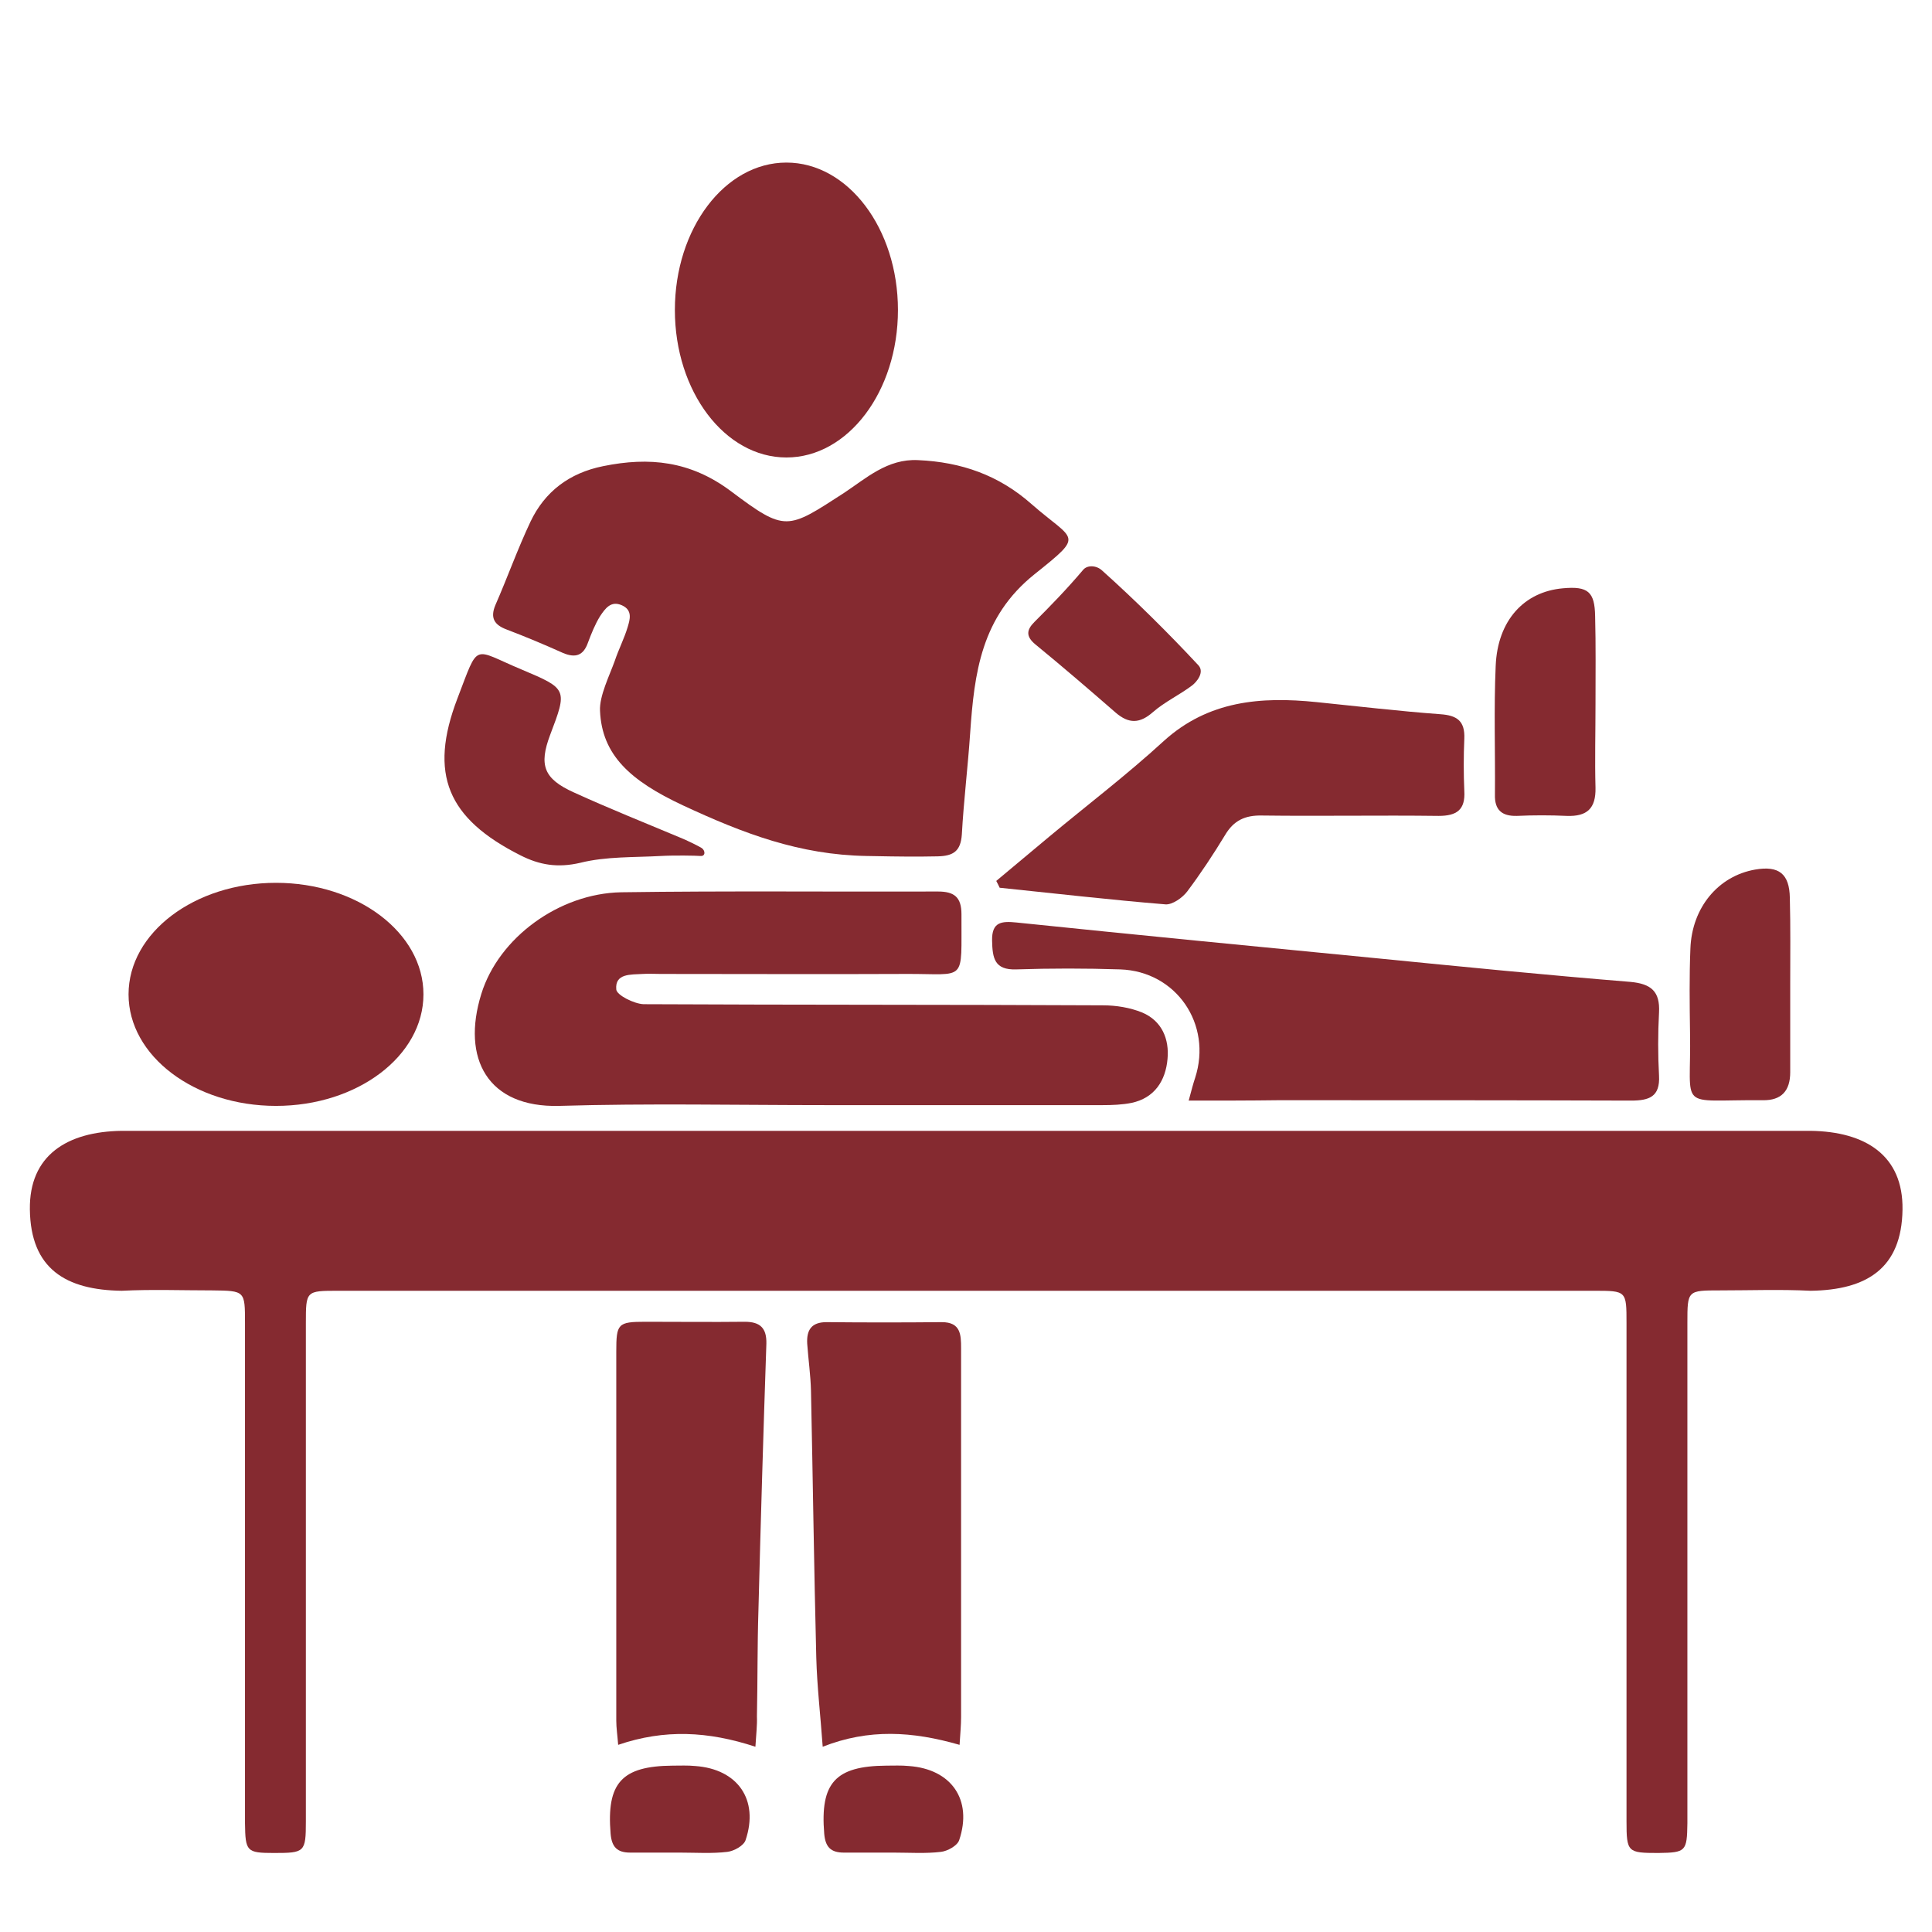
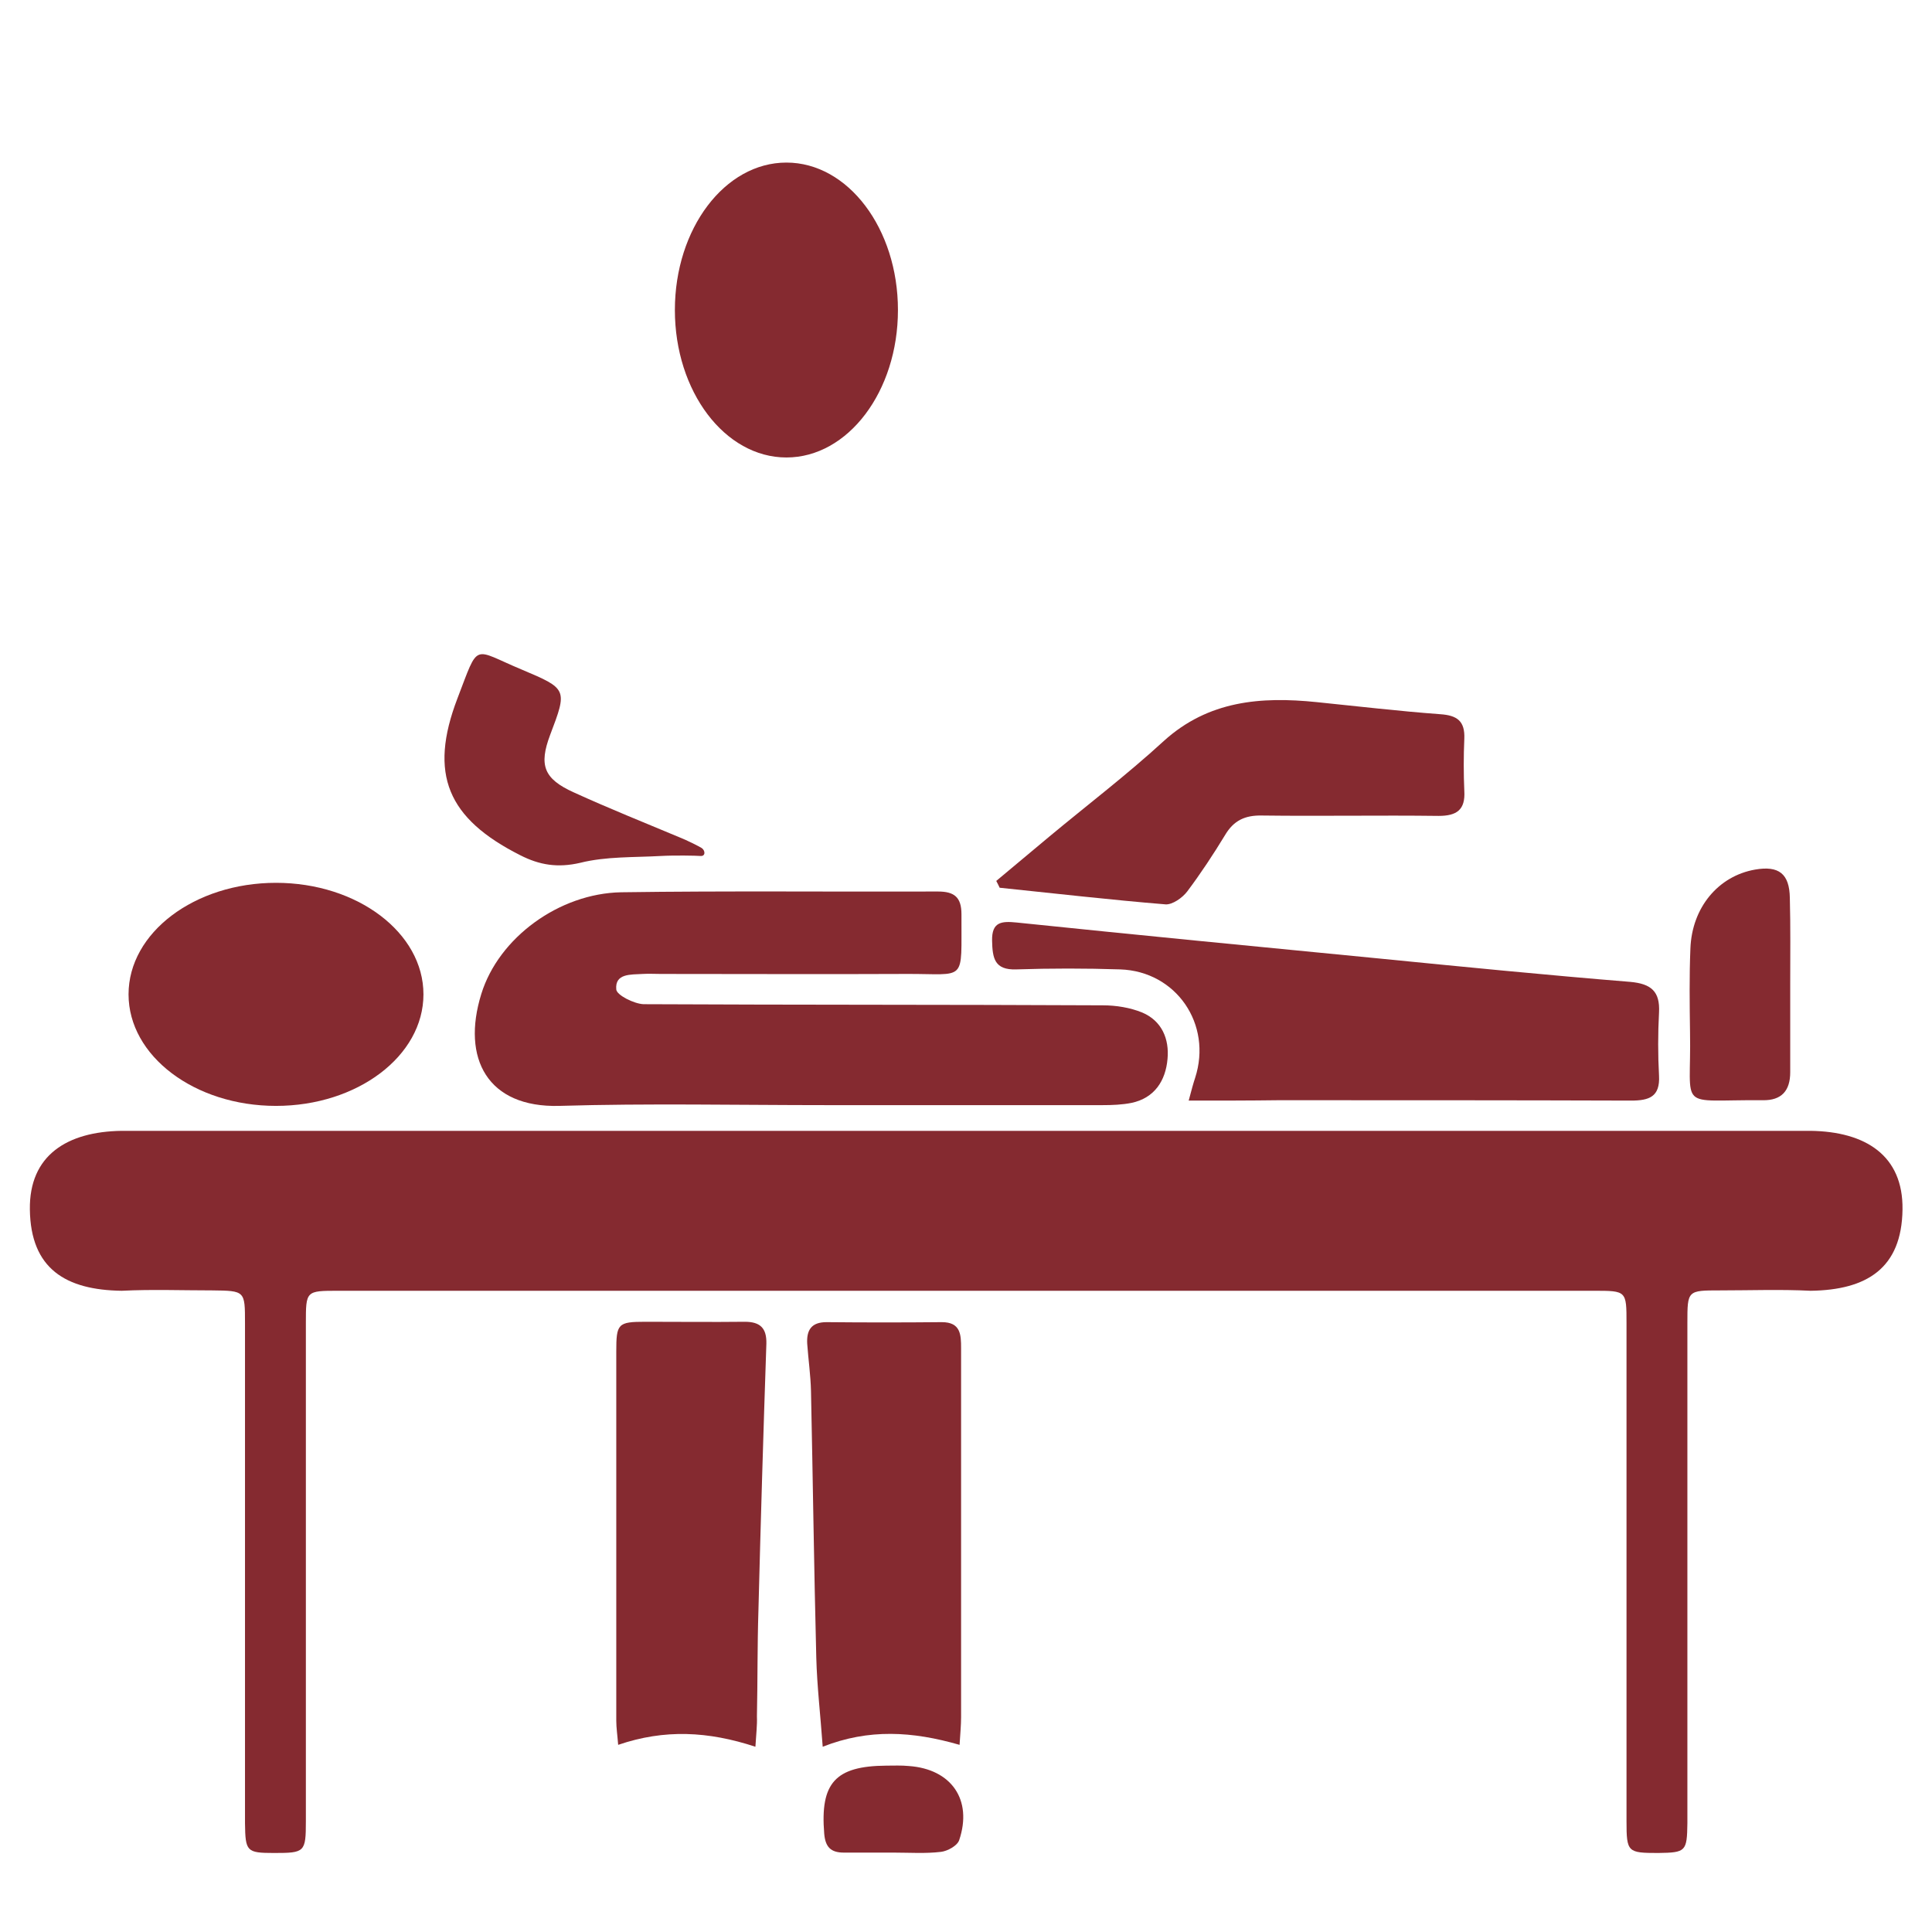
<svg xmlns="http://www.w3.org/2000/svg" version="1.1" id="Layer_1" x="0px" y="0px" viewBox="0 0 511 511" style="enable-background:new 0 0 511 511;" xml:space="preserve">
  <style type="text/css">
	.st0{fill:#852A30;}
</style>
  <path class="st0" d="M89.5,341.4c-8.6,0-8.6,0-8.6,8.6c0,43.9,0,87.8,0,131.7c0,8.2-0.3,8.4-8.4,8.4c-7.3,0-7.6-0.4-7.7-7.9  c0-2.6,0-5.2,0-7.8c0-41.5,0-83,0-124.5c0-8.5,0-8.5-8.7-8.6c-8,0-16-0.3-23.9,0.1c-14.8-0.2-24.1-5.8-24.3-21.5  c-0.2-14.3,9.8-20.6,24.3-20.8c101.7,0,345,0,446.7,0c14.5,0.2,24.5,6.5,24.3,20.8c-0.2,15.6-9.5,21.3-24.3,21.5  c-8-0.4-16-0.1-23.9-0.1c-8.7,0-8.7,0-8.7,8.6c0,41.5,0,83,0,124.5c0,2.6,0,5.2,0,7.8c-0.1,7.5-0.4,7.8-7.7,7.9  c-8.1,0-8.4-0.2-8.4-8.4c0-43.9,0-87.8,0-131.7c0-8.6,0-8.6-8.6-8.6C343.6,341.4,167.2,341.4,89.5,341.4z" />
-   <path class="st0" d="M229.2,226.4c-17.7-0.3-32.5-5.9-48.6-13.4c-13.9-6.5-21.4-13.3-21.9-25c-0.2-3.9,2.5-9.3,3.9-13.2  c1-3,2.5-5.9,3.4-8.9c0.6-2,1.4-4.5-1.5-5.8s-4.4,0.8-5.8,2.9c-1.3,2.1-2.3,4.6-3.2,7c-1.2,3.4-3.3,4.1-6.6,2.7  c-4.9-2.2-9.9-4.3-14.9-6.2c-3.2-1.2-4.4-3-3-6.4c3.2-7.3,5.9-14.9,9.3-22.1c3.8-8,10.3-12.9,19.2-14.7c12.2-2.5,23.1-1.4,33.8,6.6  c14.5,10.9,14.9,10.2,29.9,0.5c5.9-3.9,11.5-9.1,19.6-8.7c11.5,0.5,21.4,4,30,11.6c11.4,10,14.3,7.8,0.8,18.6  c-14.1,11.3-15.9,26.1-17,42c-0.6,8.9-1.7,17.8-2.2,26.8c-0.3,4.4-2.2,5.7-6.4,5.8C242.3,226.6,239.3,226.6,229.2,226.4z" />
  <path class="st0" d="M218.5,292.3c-23.5,0-47.1-0.5-70.6,0.2c-18.9,0.5-25.9-12.5-20.6-29.6c4.6-14.9,20.6-26.6,37-26.9  c27.9-0.4,55.9-0.1,83.8-0.2c4.3,0,6.2,1.5,6.2,6c-0.1,18.4,1.6,15.7-14.8,15.8c-21.6,0.1-43.1,0-64.7,0c-1.6,0-3.2-0.1-4.8,0  c-3.1,0.2-7.4-0.2-7,4.1c0.1,1.5,4.7,3.8,7.2,3.9c40.5,0.2,81,0.1,121.5,0.3c3.5,0,7.2,0.6,10.4,1.9c5.2,2.2,7.2,7,6.7,12.3  c-0.5,5.7-3.4,10.3-9.5,11.6c-2.5,0.5-5.1,0.6-7.7,0.6C267.2,292.3,242.8,292.3,218.5,292.3z" />
  <path class="st0" d="M314.4,291.1c0.8-3,1.2-4.5,1.7-6c4.6-14.2-5-28.2-19.8-28.7c-9.2-0.3-18.4-0.3-27.5,0c-5.8,0.2-6.3-3-6.4-7.6  c-0.1-5,2.5-5.2,6.5-4.8c31.9,3.3,63.8,6.4,95.7,9.5c22.2,2.2,44.4,4.4,66.6,6.2c5.5,0.5,7.9,2.5,7.6,8.1c-0.3,5.6-0.3,11.2,0,16.7  c0.3,5.6-2.6,6.6-7.4,6.6c-31.1-0.1-62.2-0.1-93.3-0.1C330.5,291.1,323,291.1,314.4,291.1z" />
  <path class="st0" d="M263.5,233c4.7-3.9,9.3-7.8,14-11.7c10.1-8.4,20.6-16.4,30.3-25.3c11.8-10.7,25.7-11.8,40.4-10.3  c10.9,1.1,21.8,2.4,32.7,3.2c4.5,0.3,6.6,1.8,6.4,6.5c-0.2,4.6-0.2,9.2,0,13.8c0.3,5-2,6.6-6.8,6.6c-15.6-0.2-31.1,0.1-46.7-0.1  c-4.5-0.1-7.5,1.3-9.8,5.2c-3.1,5.1-6.4,10.1-10,14.9c-1.3,1.7-3.9,3.5-5.7,3.4c-14.7-1.2-29.3-2.9-43.9-4.4  C264.1,234.1,263.8,233.6,263.5,233z" />
  <path class="st0" d="M185.3,226.4c-1.3-0.1-7-0.2-10.5,0c-7.1,0.4-14.5,0.1-21.3,1.8c-6,1.4-10.8,0.6-15.9-2  c-19.2-9.7-24.3-21.4-16.6-41.5c5.8-15.1,3.8-13.1,17-7.6c12.1,5.1,12.1,5.2,7.5,17.3c-3,8-1.7,11.6,6.3,15.2  c9.2,4.2,18.7,8,28,11.9c2,0.8,4.8,2.2,5.8,2.8C186.6,225,186.6,226.5,185.3,226.4z" />
  <path class="st0" d="M473.5,260.3c0,7.8,0,15.6,0,23.3c0,4.9-2.3,7.5-7.3,7.4c-23-0.2-18.8,3.2-19.2-18c-0.1-7.4-0.2-14.8,0.1-22.1  c0.4-10.9,7.4-19.2,17.1-20.9c6.3-1.1,9.1,1.1,9.2,7.5C473.6,245.2,473.5,252.8,473.5,260.3z" />
-   <path class="st0" d="M422,186.2c0,7.4-0.2,14.8,0,22.2c0.1,5.4-2.2,7.6-7.6,7.4c-4.4-0.2-8.8-0.2-13.2,0c-4,0.1-5.9-1.6-5.8-5.6  c0.1-11.4-0.3-22.8,0.2-34.1c0.5-12,7.5-19.6,17.8-20.5c6.6-0.6,8.4,0.9,8.5,7.4C422.1,170.6,422,178.4,422,186.2z" />
-   <path class="st0" d="M315.3,181.3c-3.3,2.5-7.2,4.3-10.3,7c-3.5,3.1-6.4,3.2-9.9,0.2c-7-6.1-14.1-12.2-21.3-18.1  c-2.5-2.1-2.3-3.8-0.2-5.9c4.2-4.2,8.5-8.6,12.9-13.8c1.1-1.3,3.5-1.2,5,0.2c8.6,7.7,17.6,16.6,25.5,25.1  C318.6,177.8,316.6,180.3,315.3,181.3z" />
  <path class="st0" d="M253.8,461.5c-12.5-3.6-24-4.3-36.2,0.5c-0.6-8.4-1.5-16-1.7-23.6c-0.6-23.5-0.9-47-1.4-70.5  c-0.1-4.2-0.7-8.3-1-12.5c-0.2-3.6,1.1-5.7,5.1-5.7c10.2,0.1,20.3,0.1,30.5,0c5,0,5.1,3.3,5.1,6.9c0,17.8,0,35.5,0,53.3  c0,14.8,0,29.5,0,44.3C254.2,456.2,254,458.4,253.8,461.5z" />
  <path class="st0" d="M199.8,462c-12.5-4.1-24-4.7-36.3-0.5c-0.2-2.6-0.5-4.5-0.5-6.4c0-32.5,0-65,0-97.6c0-7.4,0.4-7.9,7.7-7.9  c8.8,0,17.6,0.1,26.3,0c4.1,0,5.8,1.7,5.7,5.8c-0.8,23.5-1.5,47-2.1,70.5c-0.3,9.4-0.2,18.7-0.4,28.1  C200.3,456.3,200,458.6,199.8,462z" />
  <path class="st0" d="M236.4,490c-4.4,0-8.8,0-13.2,0c-3.5,0-4.9-1.5-5.2-5c-1.1-13.4,2.9-17.9,16.4-18c2,0,4-0.1,6,0.1  c11.2,0.8,16.9,8.9,13.3,19.6c-0.5,1.5-3.1,2.9-4.8,3.1C244.8,490.3,240.6,490,236.4,490z" />
-   <path class="st0" d="M179.9,490c-4.4,0-8.8,0-13.2,0c-3.5,0-4.9-1.5-5.2-5c-1.1-13.4,2.9-17.9,16.4-18c2,0,4-0.1,6,0.1  c11.2,0.8,16.9,8.9,13.3,19.6c-0.5,1.5-3.1,2.9-4.8,3.1C188.3,490.3,184.1,490,179.9,490z" />
  <ellipse class="st0" cx="208" cy="82" rx="29.5" ry="39" />
  <ellipse class="st0" cx="73" cy="263" rx="39" ry="29.5" />
</svg>